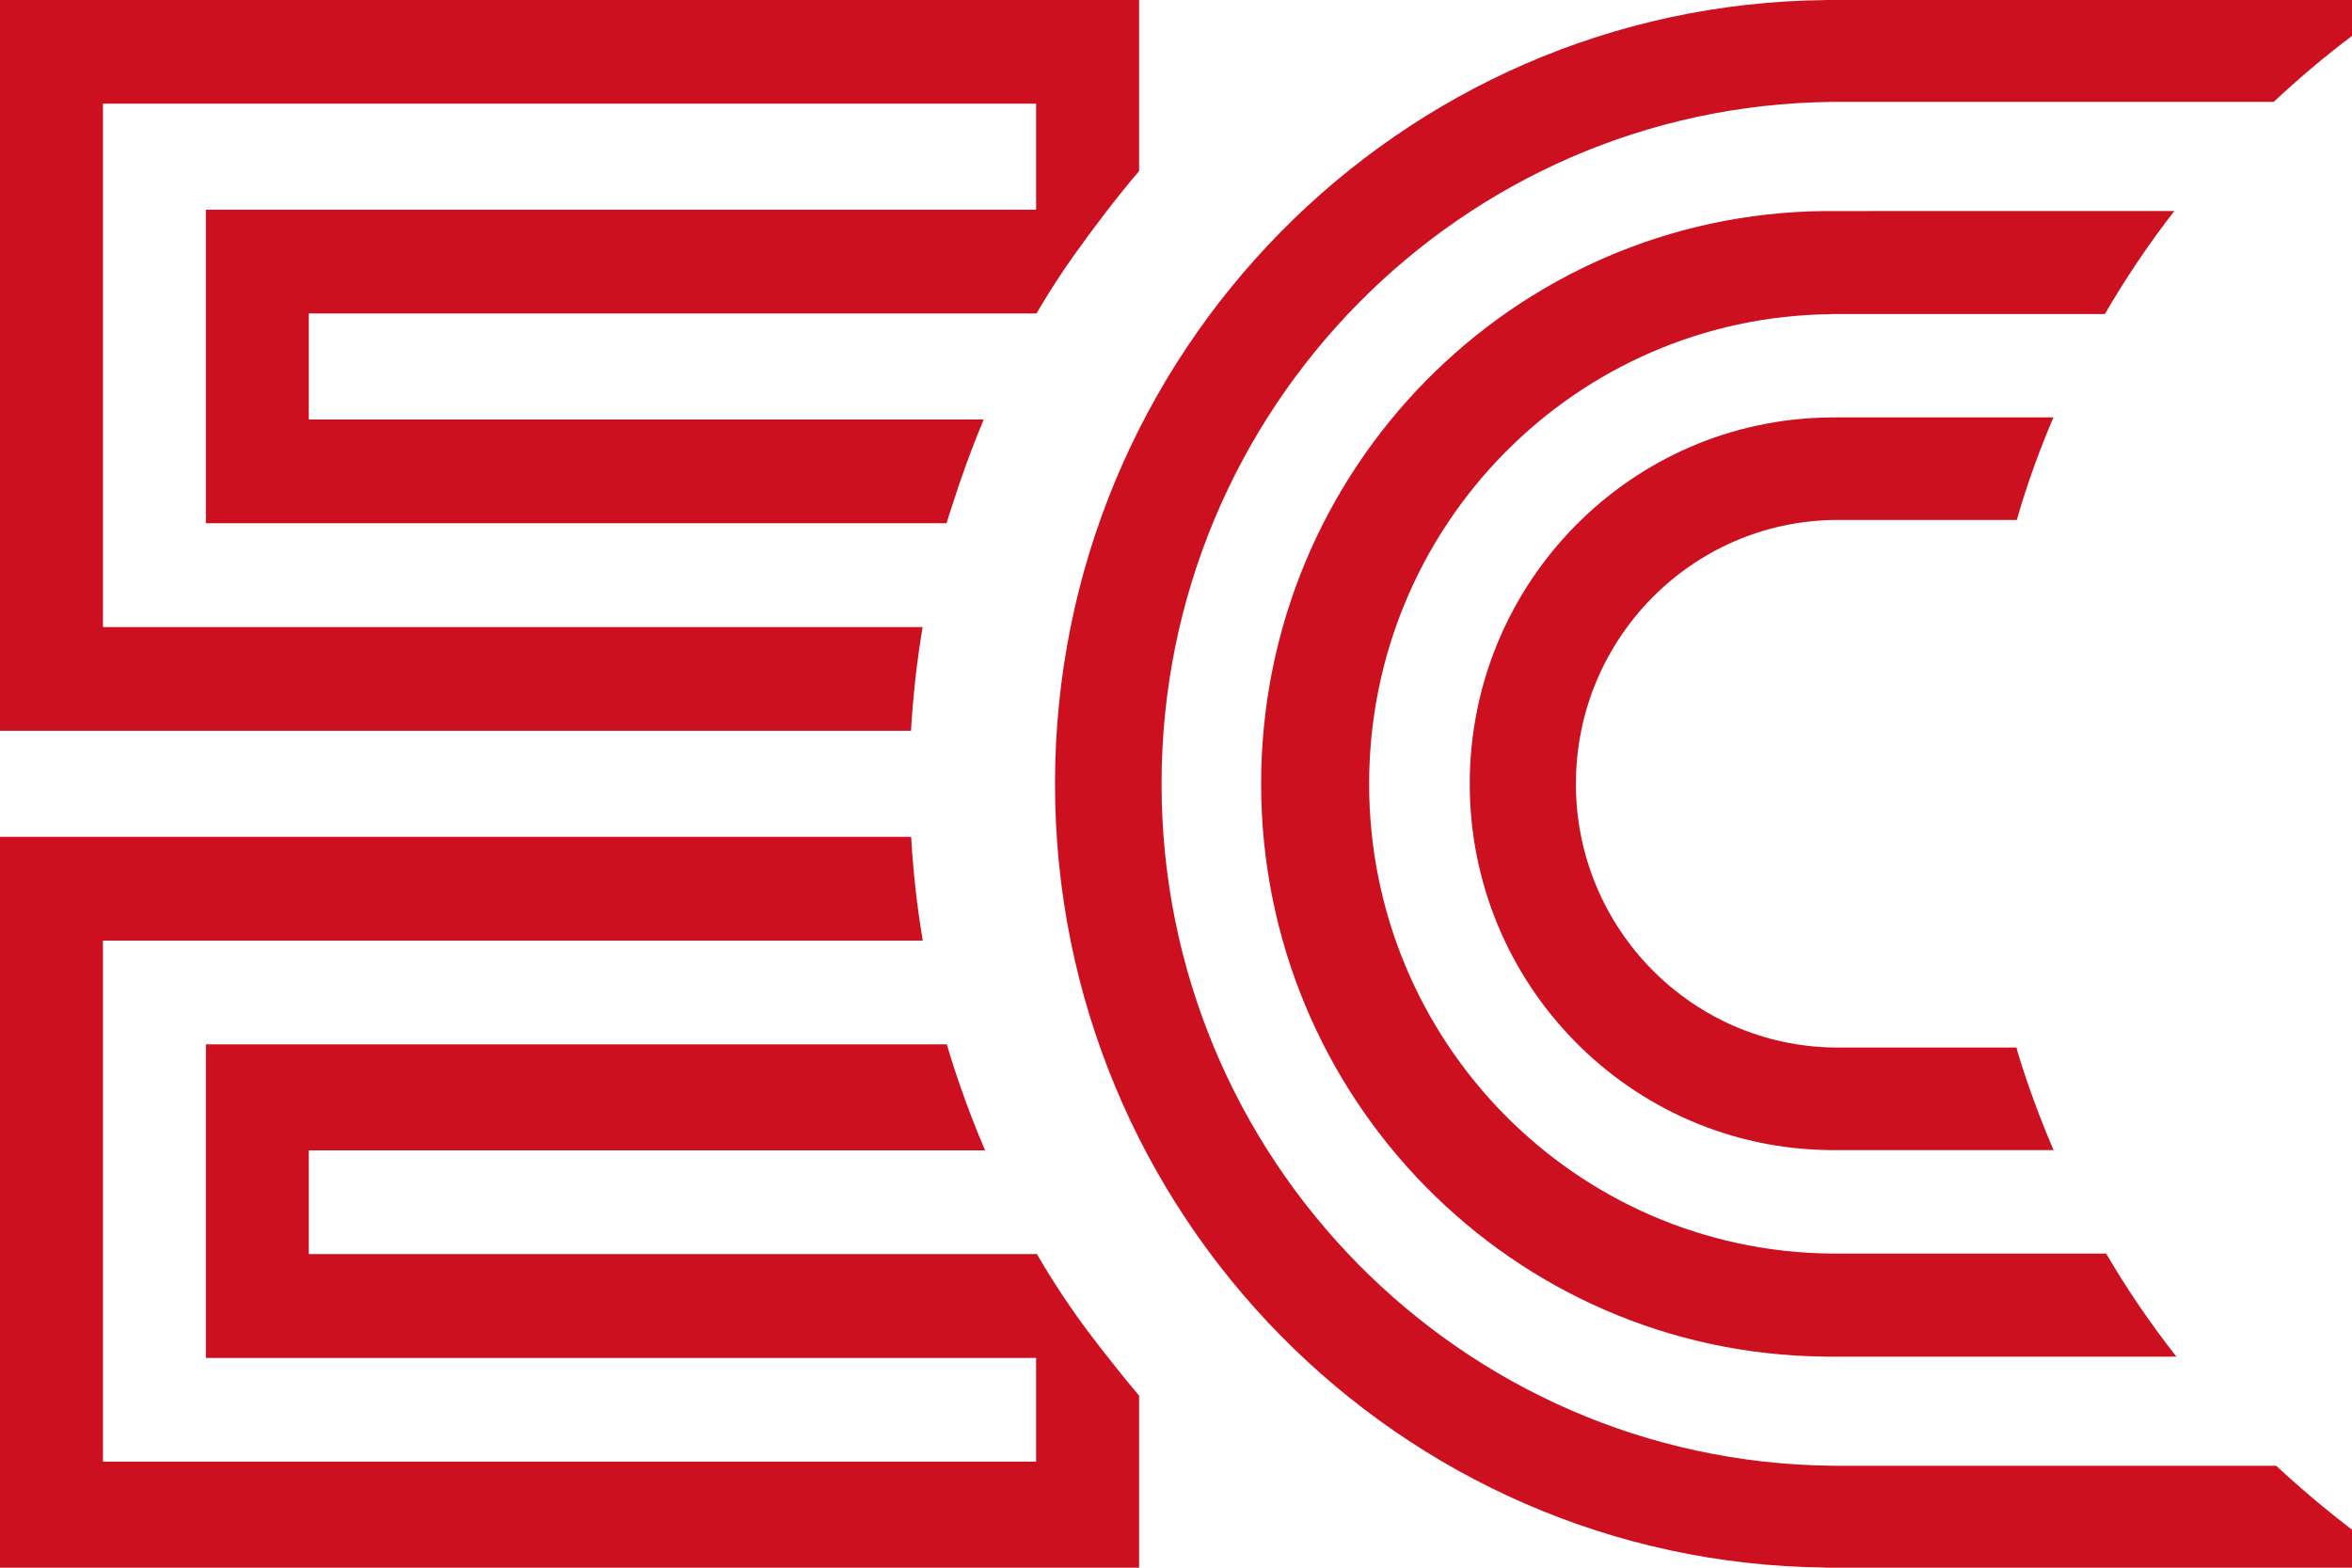
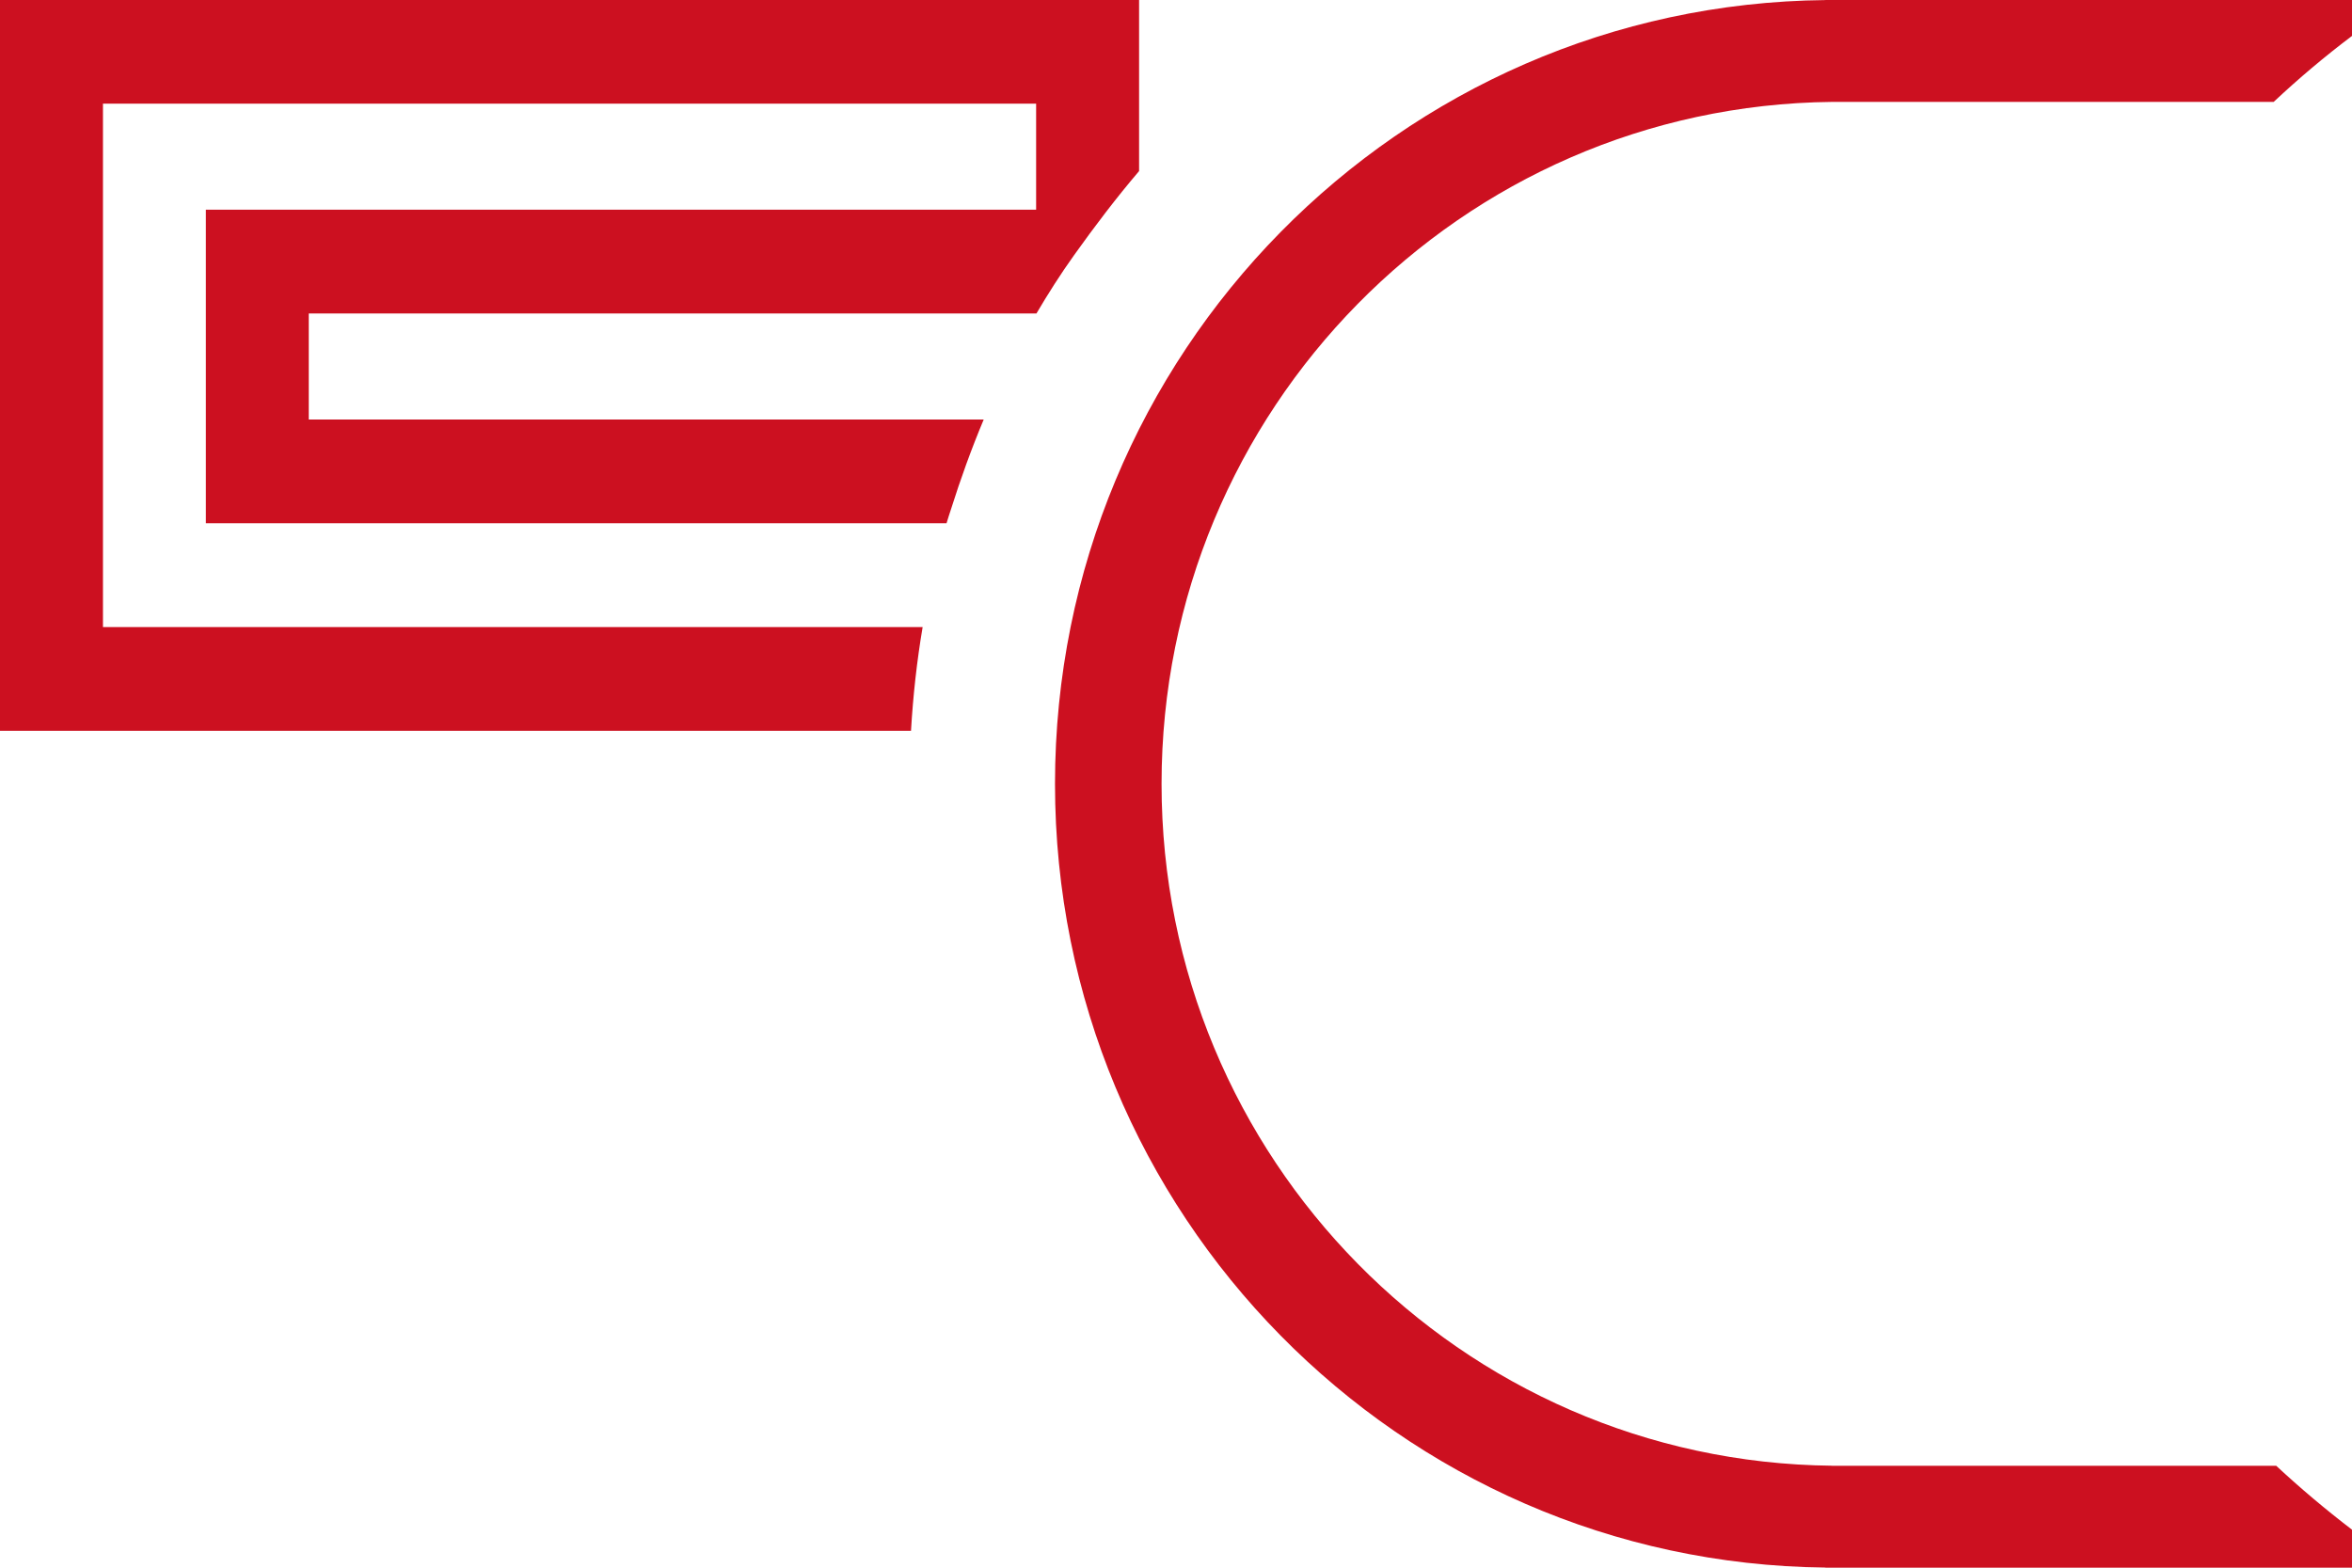
<svg xmlns="http://www.w3.org/2000/svg" version="1.1" id="Layer_1" x="0px" y="0px" width="36px" height="24px" viewBox="0 0 36 24" enable-background="new 0 0 36 24" xml:space="preserve">
  <g>
-     <path fill="#CC1020" d="M15.871,19.199H4.726v-1.588h10.352c-0.136-0.318-0.262-0.64-0.374-0.967   c-0.078-0.217-0.147-0.436-0.212-0.656H3.151v4.801h12.708v0.033v1.555H1.576V14.4h12.548c-0.089-0.525-0.147-1.056-0.178-1.589H0   V24h17.435v-2.634c-0.249-0.294-0.488-0.599-0.725-0.907C16.405,20.057,16.125,19.637,15.871,19.199z" />
    <path fill="#CC1020" d="M14.122,9.6H1.576V1.624V1.587h14.283v0.036V3.21H3.151v4.8h11.337c0.021-0.072,0.045-0.143,0.068-0.214   c0.146-0.463,0.312-0.923,0.501-1.374H4.726V4.799h11.138c0.18-0.306,0.371-0.606,0.577-0.894c0.314-0.44,0.642-0.873,0.994-1.286   V0.035V0H0v0.035v11.153h13.944C13.975,10.655,14.033,10.125,14.122,9.6z" />
-     <path fill="#CC1020" d="M27.922,3.231c-4.768,0.05-8.619,3.957-8.619,8.769c0,4.813,3.852,8.719,8.619,8.768v0.002h5.391   c-0.393-0.5-0.754-1.028-1.076-1.579h-4.213l0,0c-3.912-0.041-7.068-3.245-7.068-7.19c0-3.947,3.156-7.151,7.068-7.191V4.808h4.193   c0.32-0.549,0.674-1.077,1.064-1.578L27.922,3.231L27.922,3.231z" />
-     <path fill="#CC1020" d="M28.008,6.391L28.008,6.391C24.959,6.422,22.496,8.92,22.496,12c0,3.078,2.463,5.577,5.512,5.607l0,0h3.424   c-0.201-0.469-0.379-0.948-0.531-1.439c-0.014-0.043-0.025-0.087-0.037-0.131H28.09l0,0c-2.195-0.022-3.969-1.821-3.969-4.037   c0-2.218,1.773-4.017,3.969-4.04l0,0h2.779c0.154-0.535,0.342-1.058,0.561-1.57H28.008z" />
    <path fill="#CC1020" d="M36,0h-1.588h-6.471v0.001C21.418,0.067,16.148,5.414,16.148,12c0,6.585,5.27,11.932,11.793,11.998V24   h6.471H36v-0.582c-0.404-0.309-0.791-0.635-1.16-0.978h-0.428l0,0h-6.371v-0.001C22.363,22.38,17.779,17.729,17.779,12   c0-5.73,4.584-10.381,10.262-10.44v0h6.371h0.389c0.383-0.359,0.781-0.695,1.199-1.01V0z" />
  </g>
</svg>